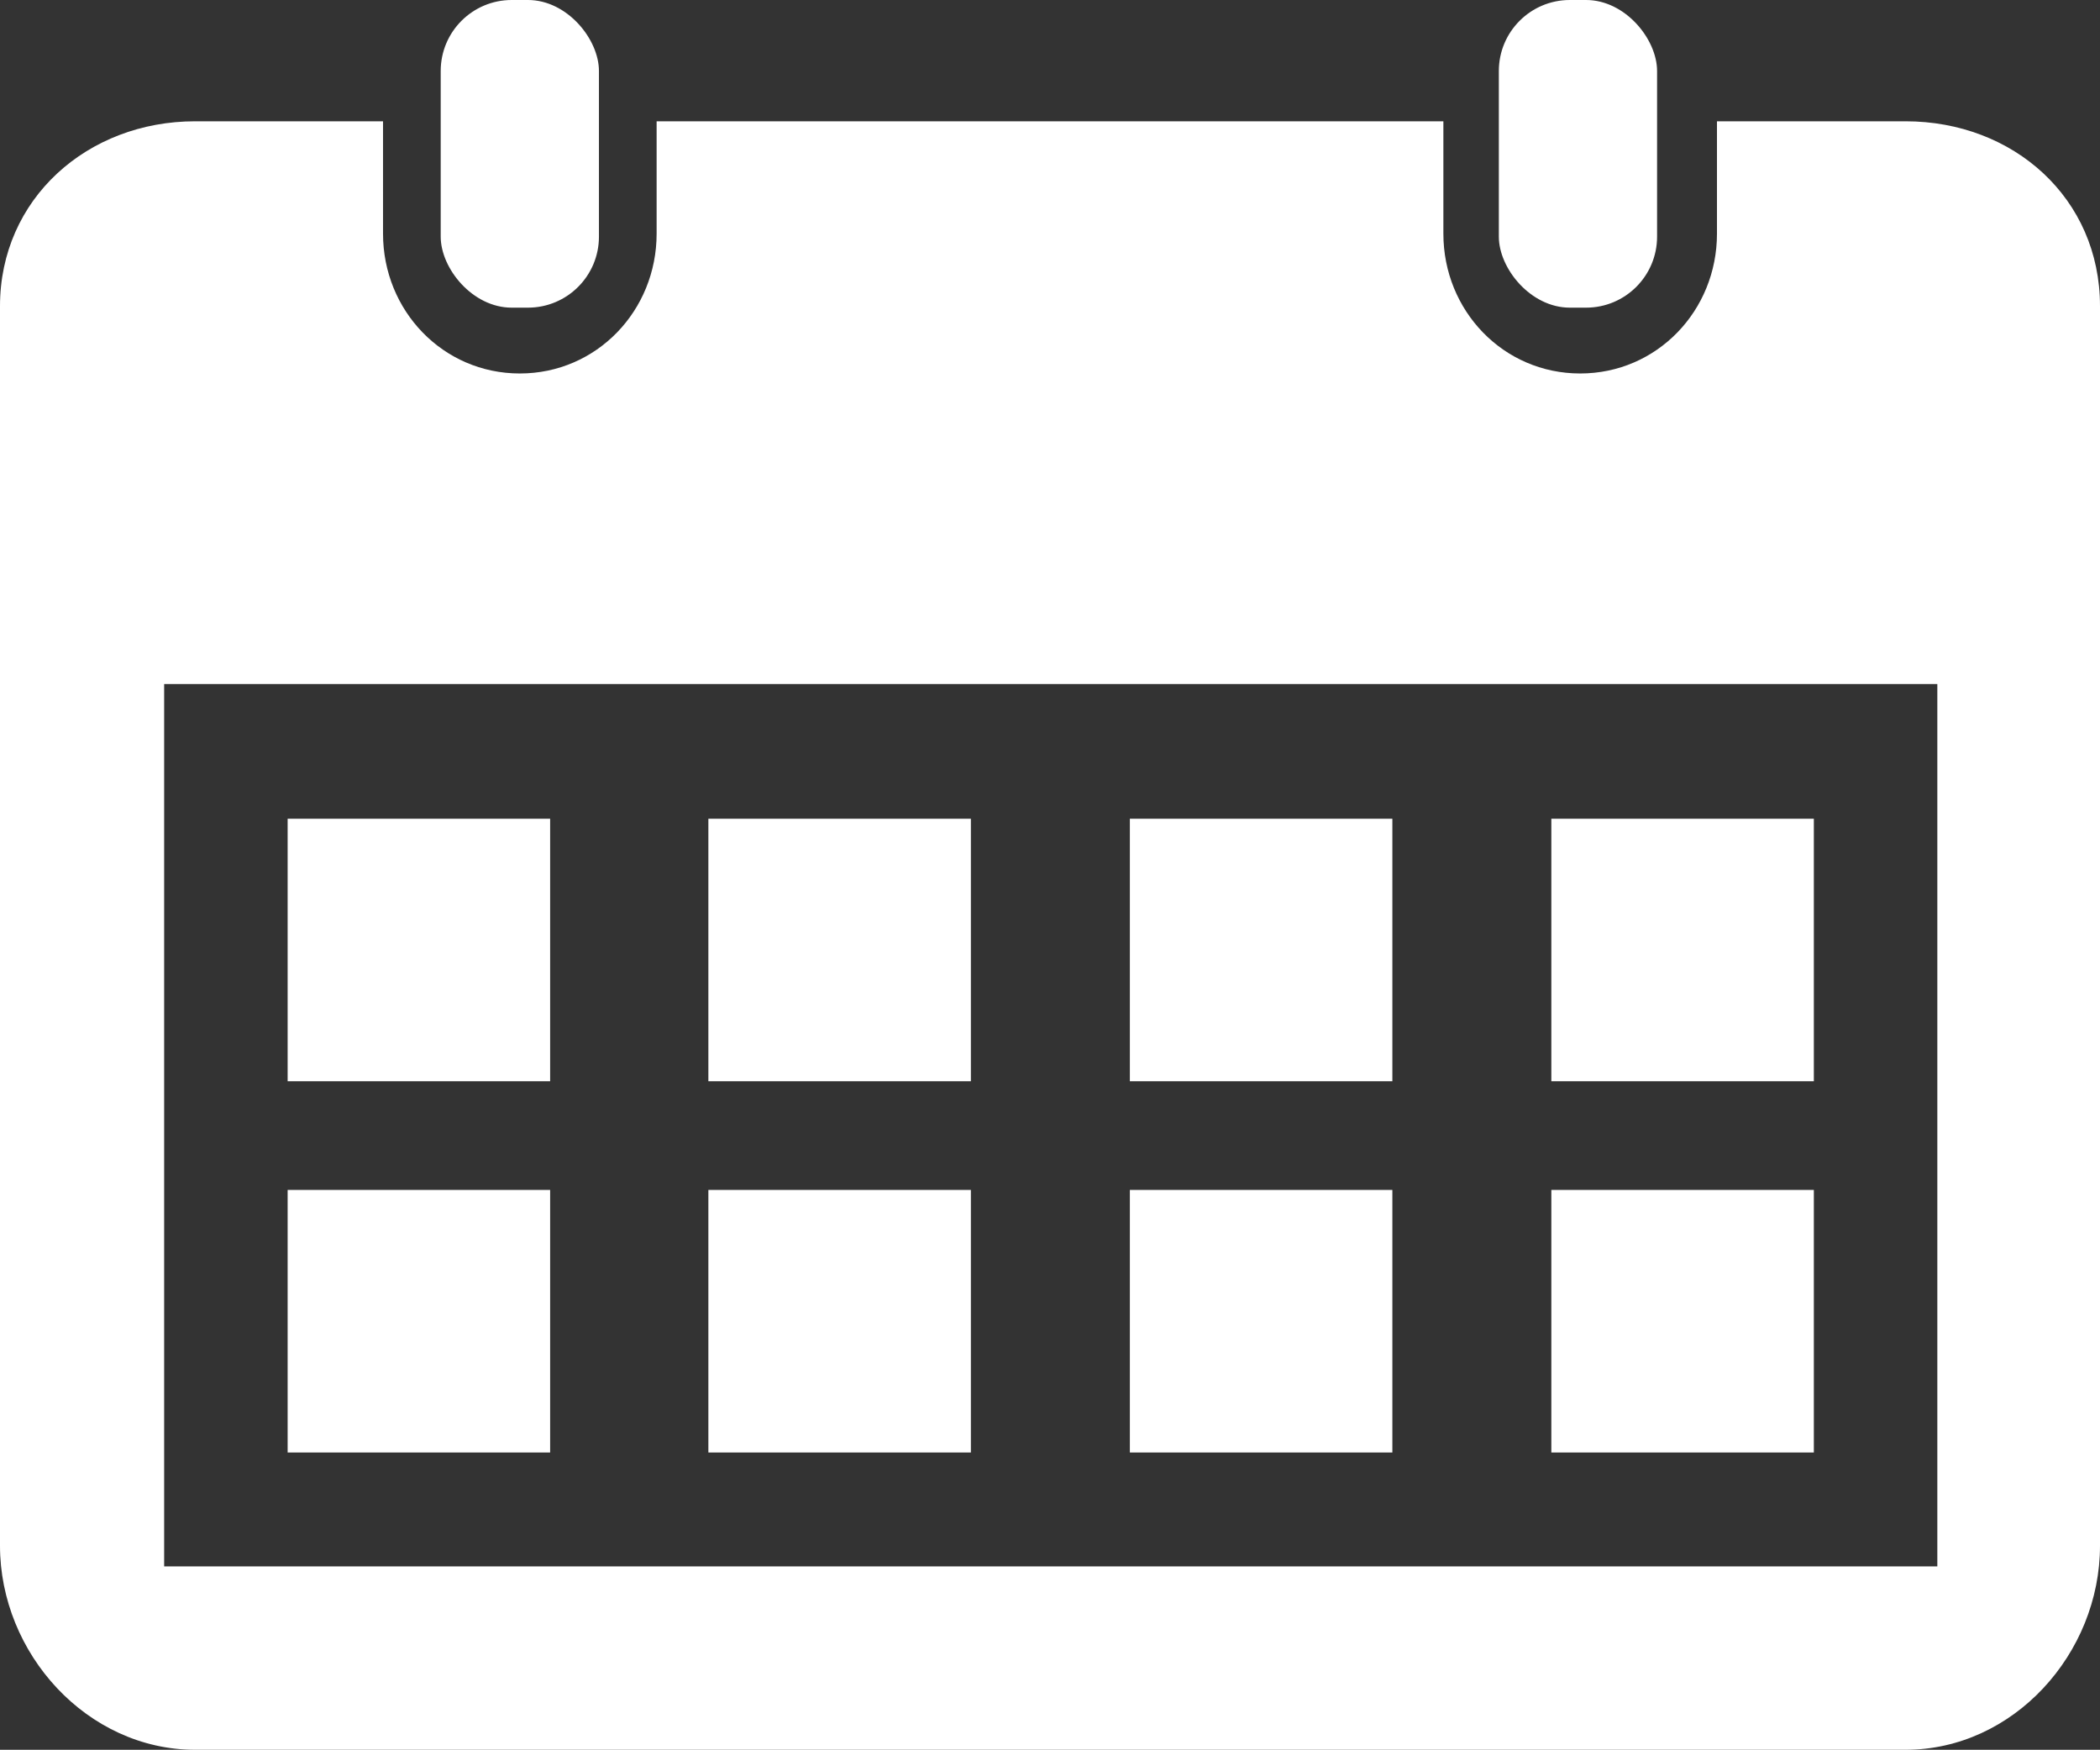
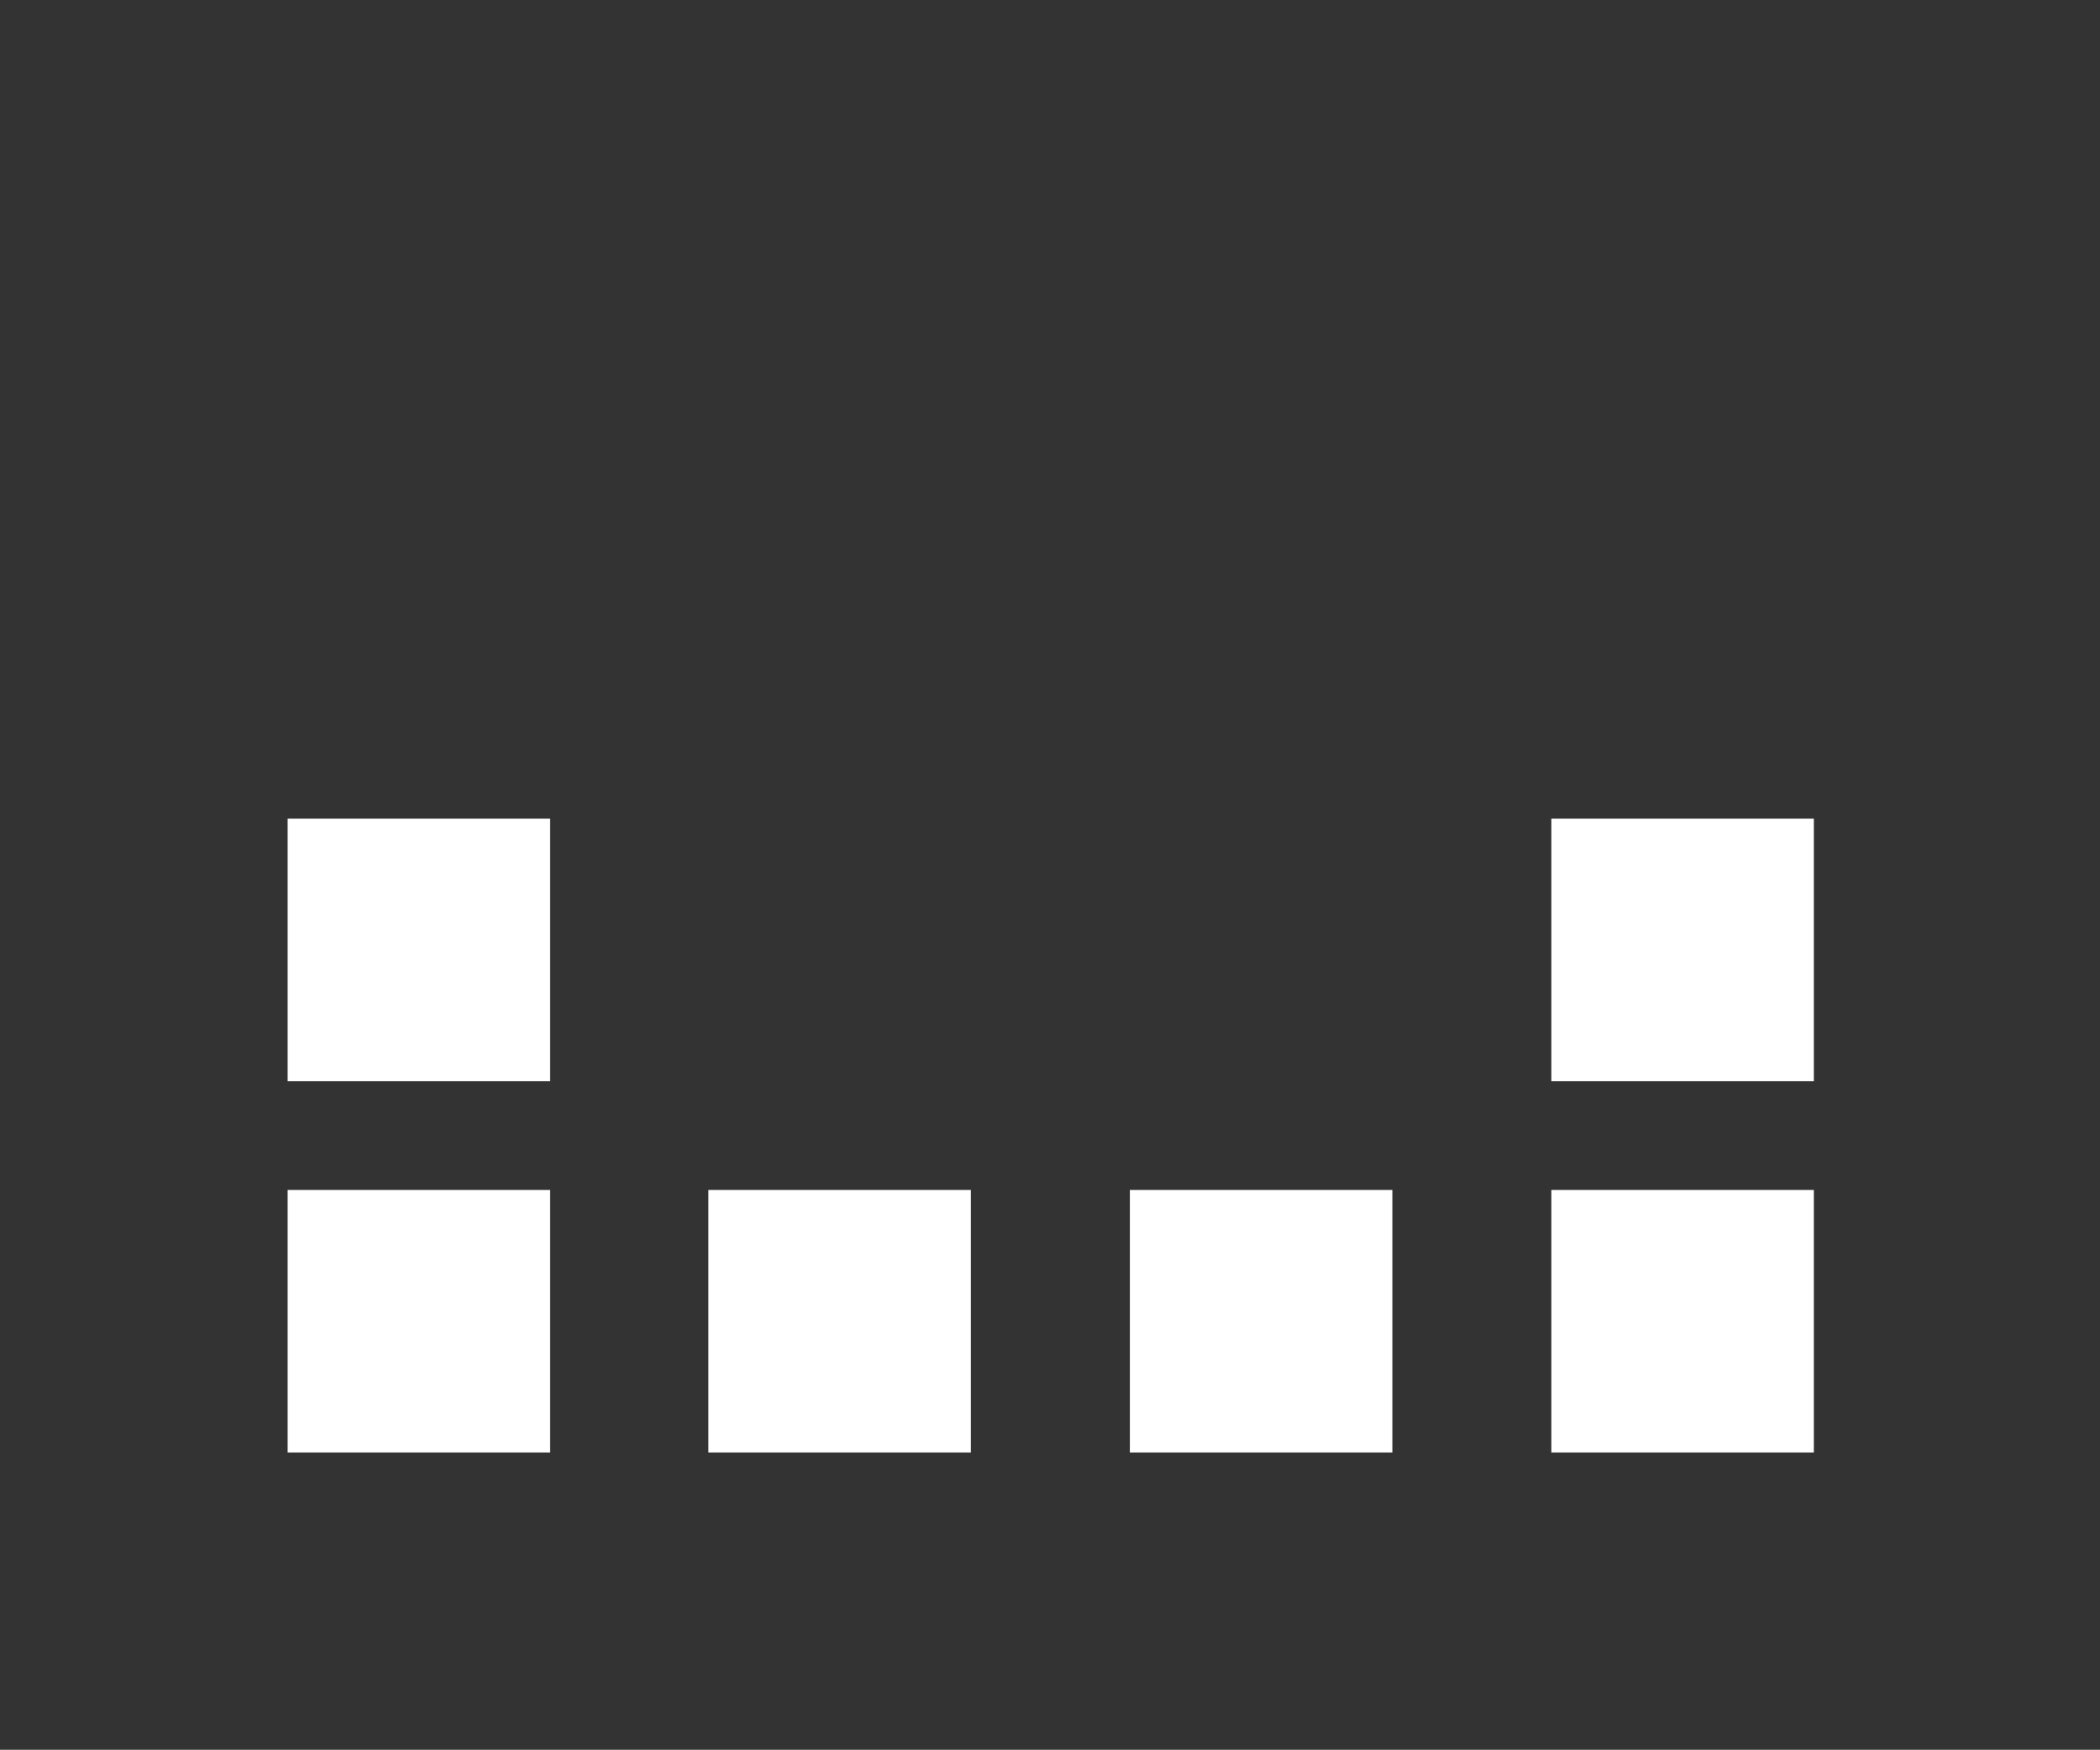
<svg xmlns="http://www.w3.org/2000/svg" id="b" viewBox="0 0 28.4 23.66">
  <rect x="0" y="0" width="28.4" height="23.66" fill="#333333" stroke="none" />
  <g id="c">
    <g>
-       <path d="M25.77,1.64h-2.55v1.52c0,1.04-.81,1.89-1.85,1.89s-1.85-.85-1.85-1.89V1.64H8.88v1.52c0,1.04-.81,1.89-1.85,1.89s-1.85-.85-1.85-1.89V1.64H2.64C1.18,1.64,0,2.69,0,4.14V20.9c0,1.46,1.18,2.76,2.64,2.76H25.77c1.46,0,2.63-1.3,2.63-2.76V4.14c0-1.46-1.17-2.5-2.63-2.5Zm.42,19.54H2.22V9.25H26.2v11.93Z" style="fill:#fff;" />
      <rect x="3.89" y="11.07" width="3.55" height="3.55" style="fill:#fff;" />
-       <rect x="9.58" y="11.07" width="3.55" height="3.55" style="fill:#fff;" />
-       <rect x="15.28" y="11.07" width="3.55" height="3.55" style="fill:#fff;" />
      <rect x="20.98" y="11.07" width="3.55" height="3.55" style="fill:#fff;" />
      <rect x="3.89" y="16.09" width="3.55" height="3.55" style="fill:#fff;" />
      <rect x="9.58" y="16.09" width="3.55" height="3.55" style="fill:#fff;" />
      <rect x="15.28" y="16.09" width="3.55" height="3.55" style="fill:#fff;" />
      <rect x="20.98" y="16.09" width="3.55" height="3.55" style="fill:#fff;" />
-       <rect x="5.96" y="0" width="2.14" height="4.16" rx=".96" ry=".96" style="fill:#fff;" />
-       <rect x="20.27" width="2.14" height="4.16" rx=".96" ry=".96" style="fill:#fff;" />
    </g>
  </g>
</svg>